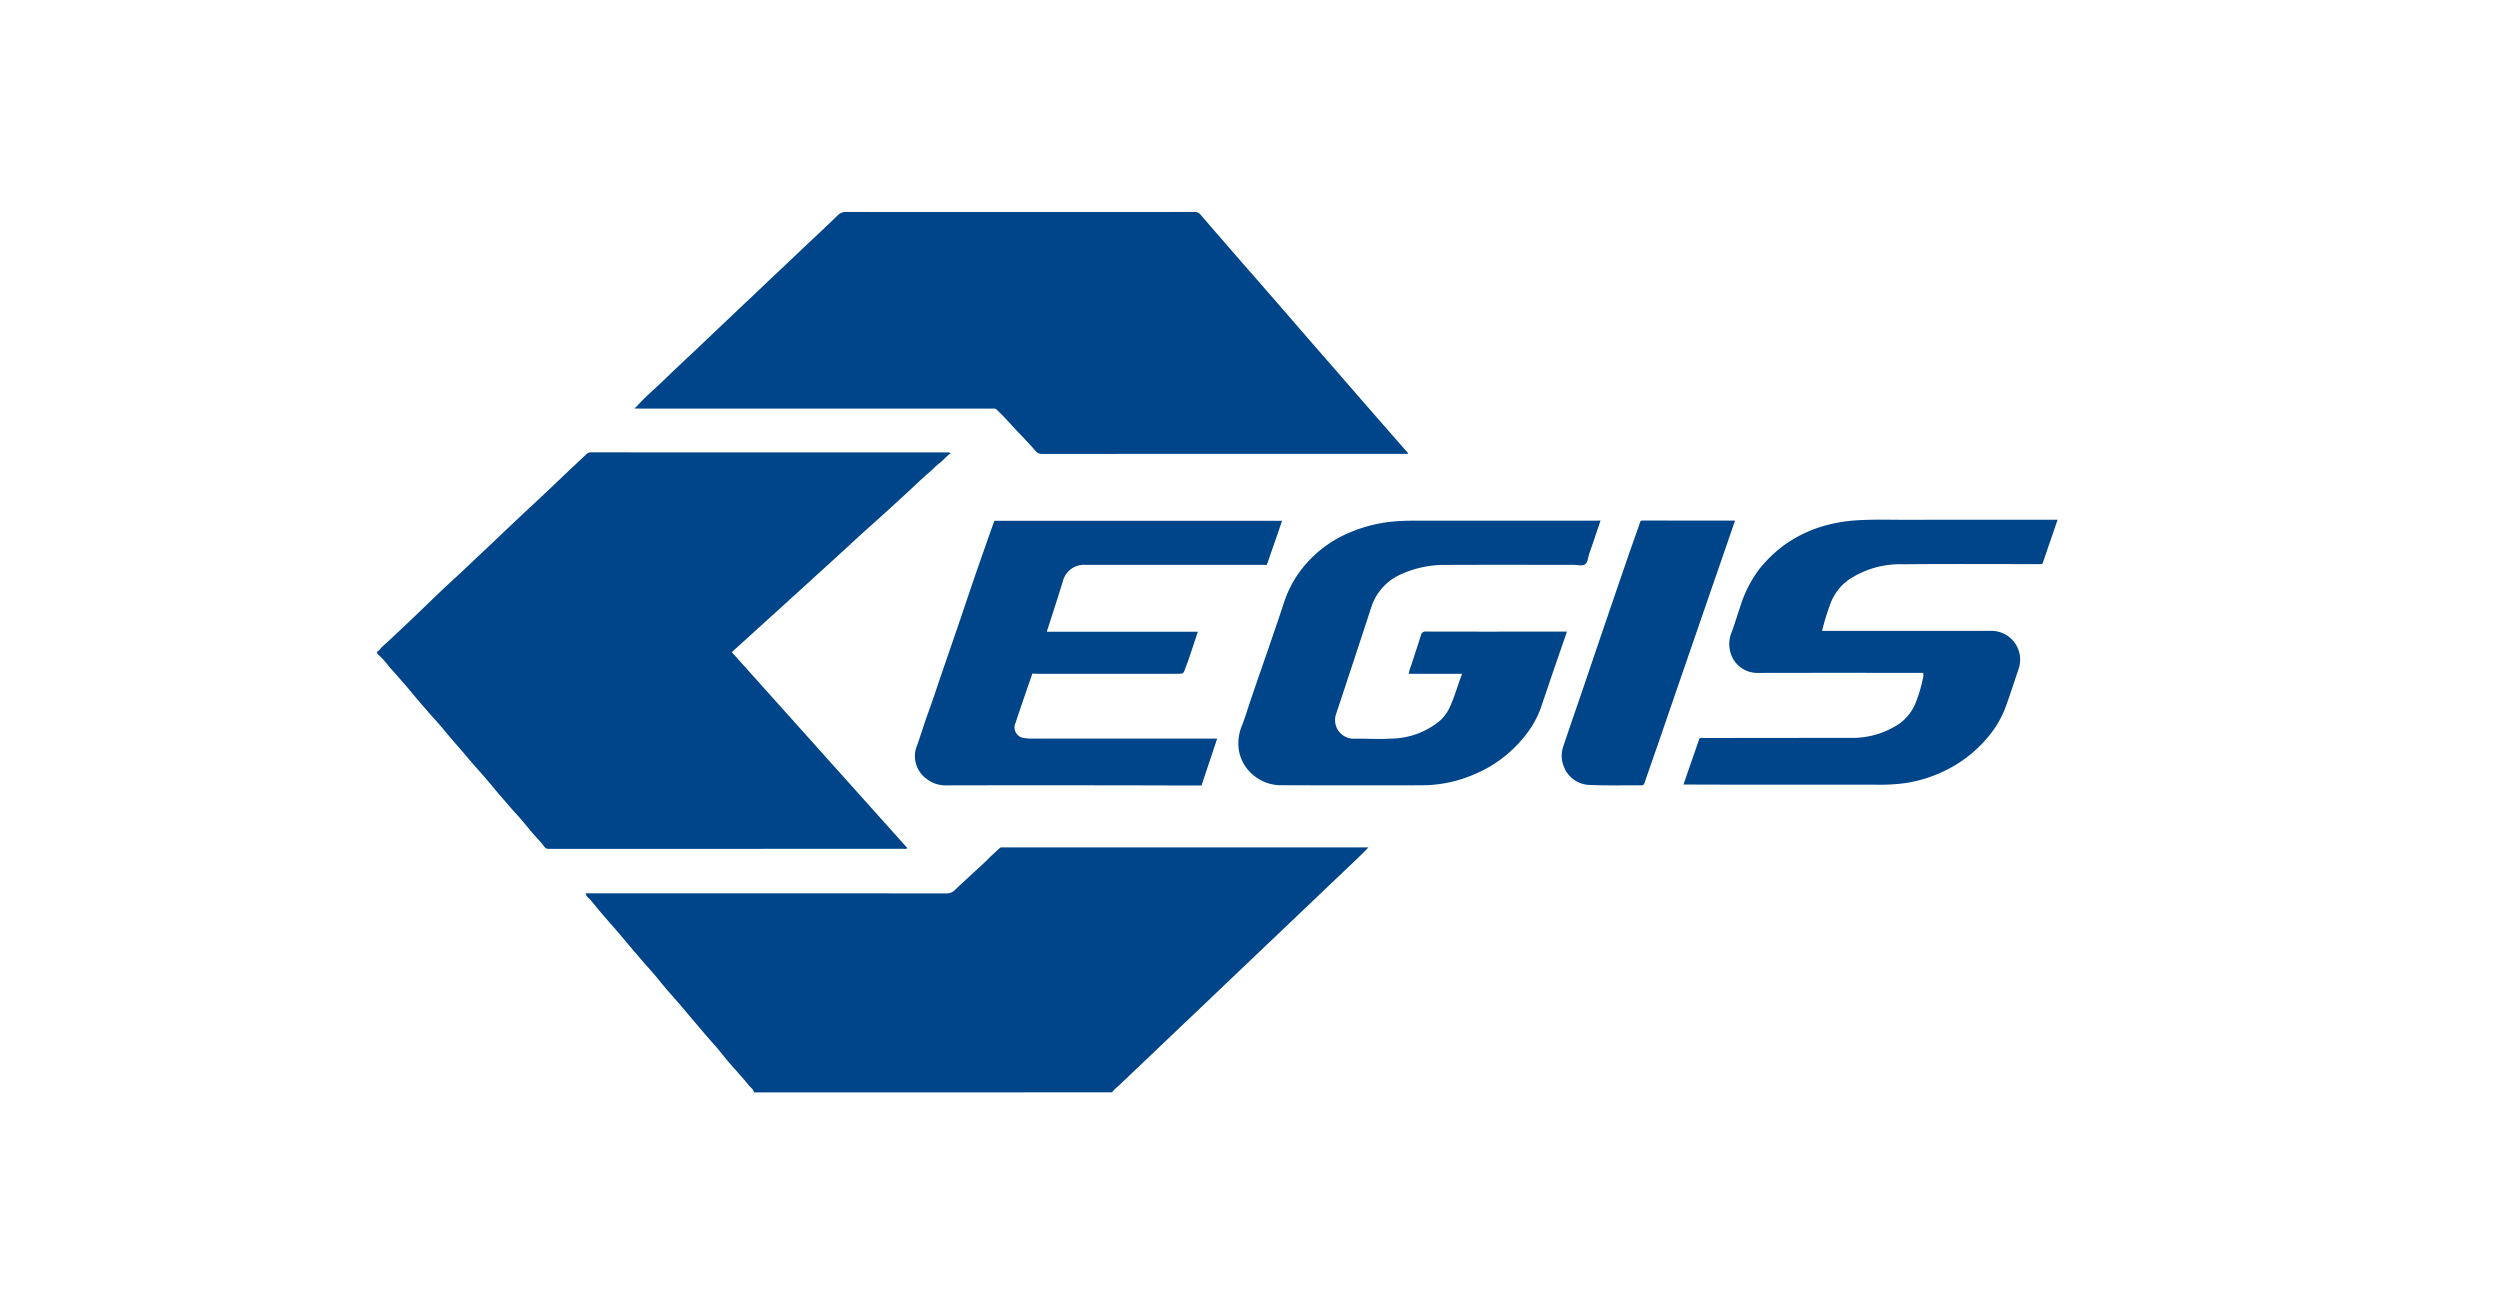
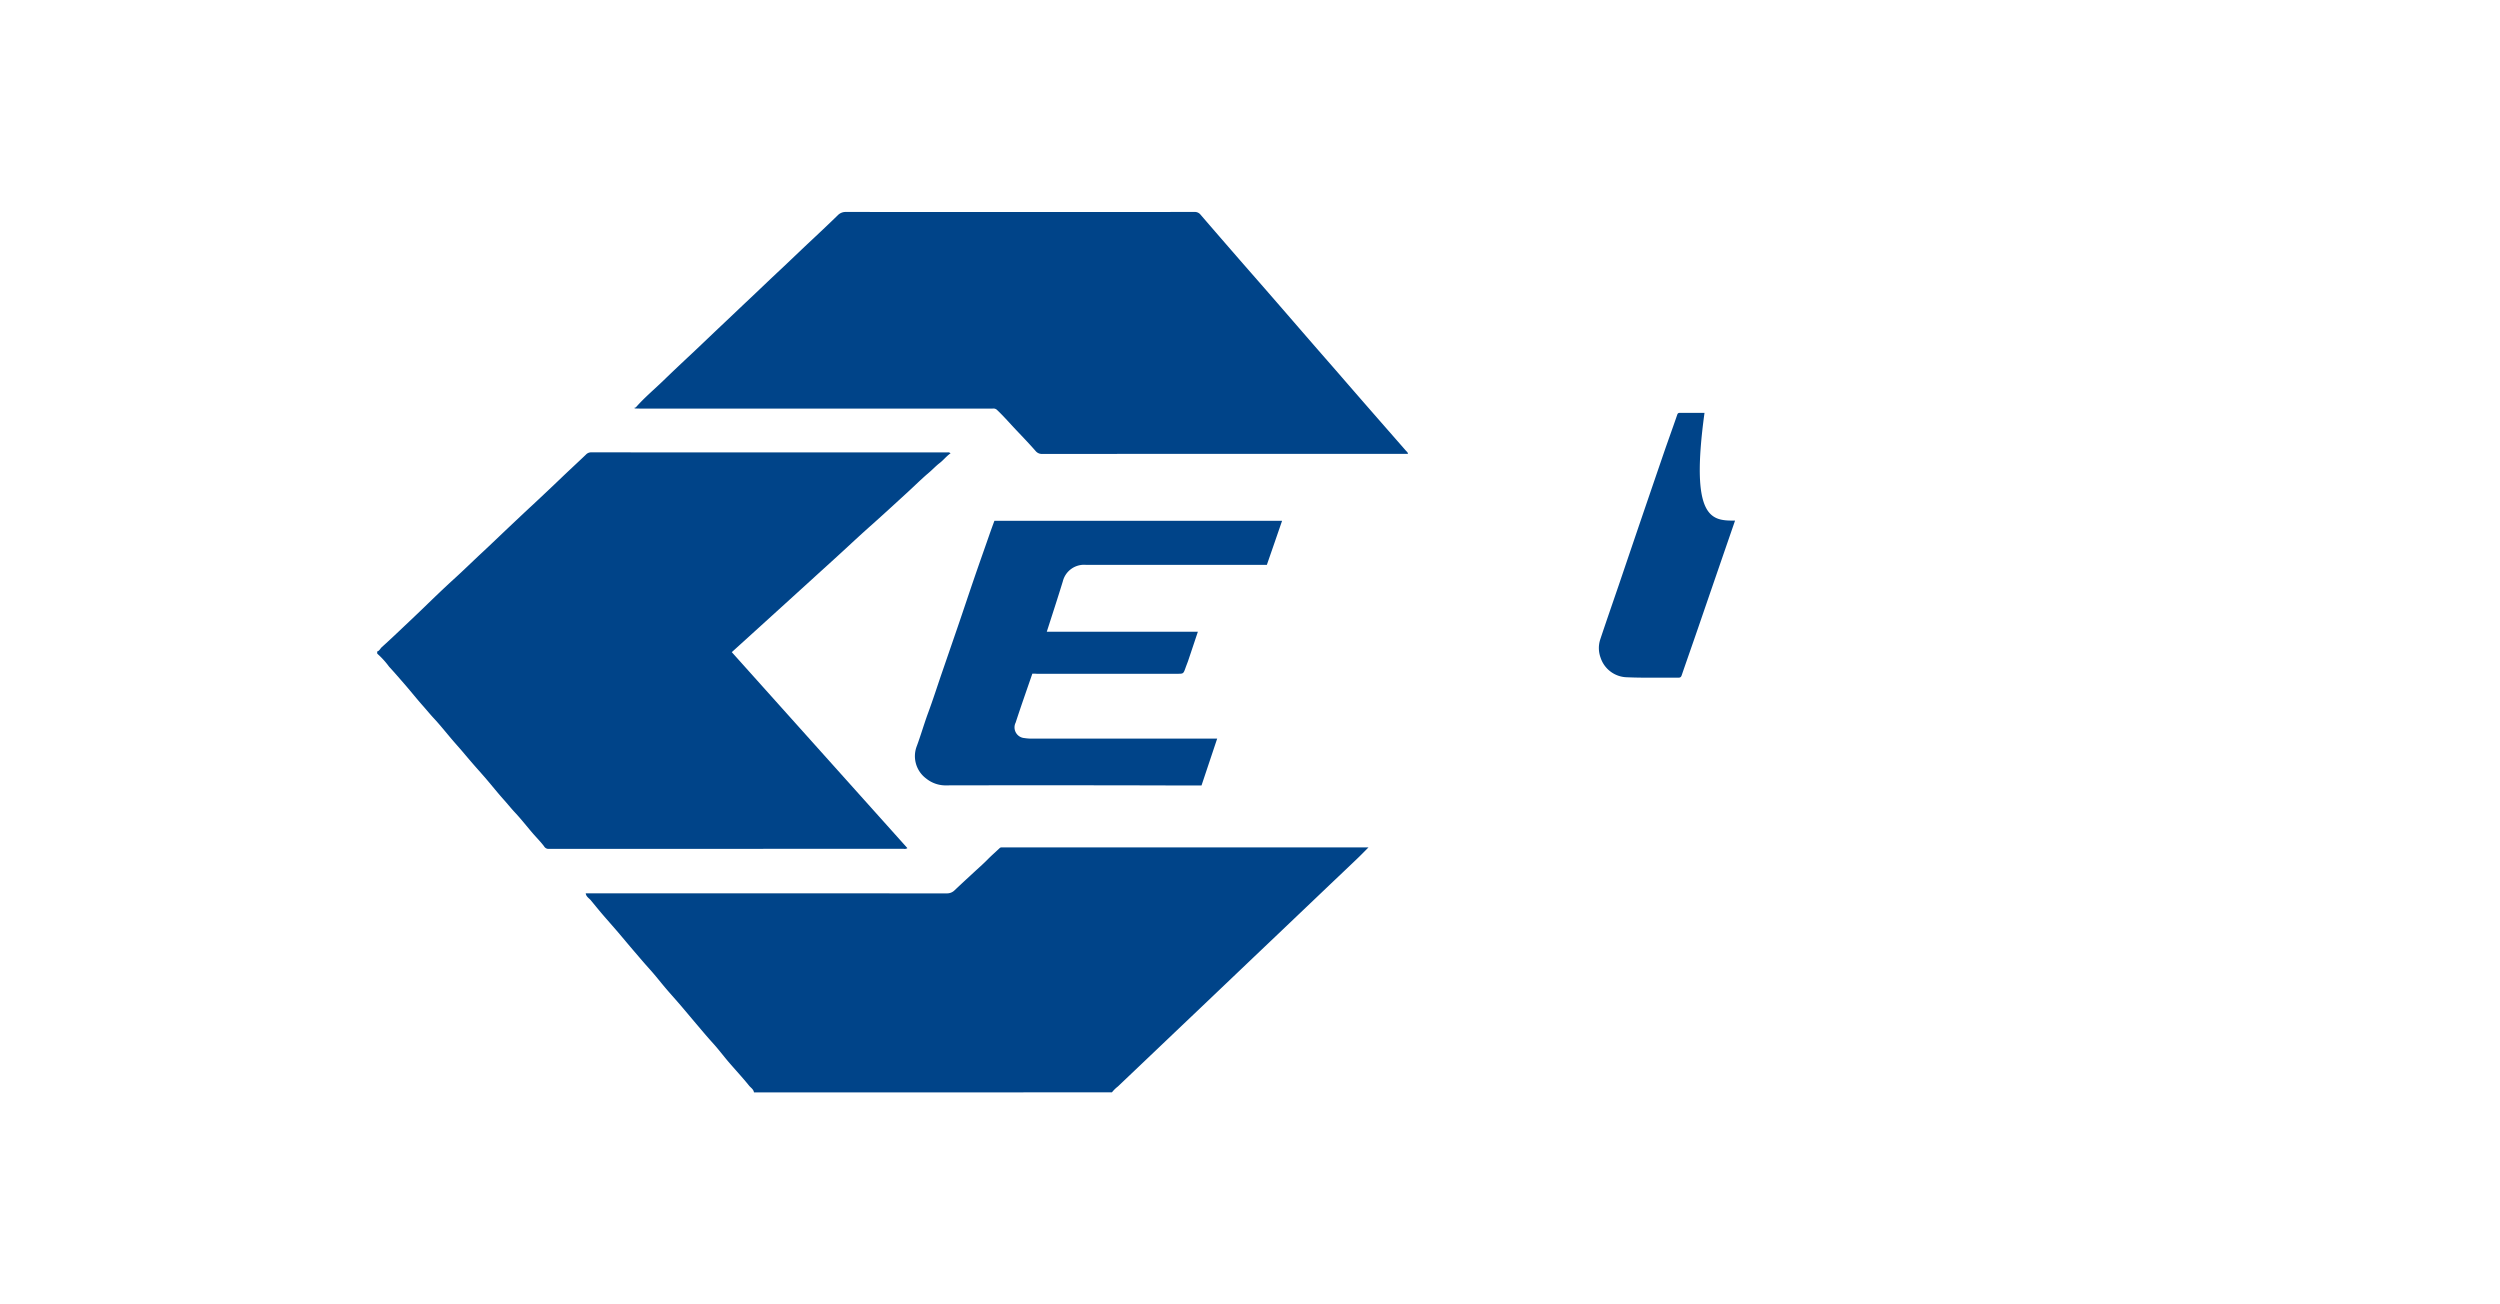
<svg xmlns="http://www.w3.org/2000/svg" width="230" height="120" viewBox="0 0 230 120">
  <g id="Logo_EGIS_Logo_vector" transform="translate(-1050 -6708)">
-     <rect id="Rectangle_424" data-name="Rectangle 424" width="230" height="120" transform="translate(1050 6708)" fill="none" />
    <g id="egis-logo" transform="translate(1047.9 6107.1)">
      <path id="Path_771" data-name="Path 771" d="M36.8,985.917c.21-.057.28-.268.427-.4.707-.637,1.4-1.293,2.09-1.949.6-.567,1.2-1.134,1.8-1.714.943-.917,1.892-1.828,2.867-2.714.809-.739,1.586-1.5,2.389-2.249.854-.79,1.688-1.6,2.536-2.4.752-.707,1.5-1.421,2.262-2.121.866-.809,1.733-1.625,2.587-2.446.745-.714,1.51-1.414,2.255-2.128a.65.65,0,0,1,.491-.2q16.38.01,32.76.006a.316.316,0,0,1,.287.083c-.376.255-.65.624-1,.892s-.663.612-1.007.9c-.7.593-1.351,1.249-2.032,1.867-1.064.975-2.122,1.949-3.2,2.911-.8.707-1.586,1.434-2.37,2.16-1.032.956-2.077,1.892-3.115,2.842q-2.437,2.217-4.874,4.428c-.828.752-1.663,1.51-2.529,2.293q8.094,9.031,16.157,18.03a.455.455,0,0,1-.338.064q-16.323,0-32.651.006a.471.471,0,0,1-.44-.242c-.319-.421-.7-.8-1.045-1.2-.542-.631-1.051-1.287-1.618-1.892-.37-.395-.707-.822-1.07-1.223-.529-.593-1.026-1.217-1.542-1.822-.331-.389-.669-.765-1-1.14-.408-.465-.815-.943-1.217-1.421-.319-.376-.656-.745-.975-1.121-.554-.65-1.083-1.319-1.663-1.943-.357-.382-.682-.784-1.026-1.172-.542-.612-1.051-1.249-1.586-1.873-.5-.573-.994-1.153-1.51-1.708a7.465,7.465,0,0,0-1.089-1.2C36.8,986.057,36.8,985.987,36.8,985.917Z" transform="translate(0 -325.08)" fill="#004489" />
      <path id="Path_772" data-name="Path 772" d="M353.382,1560.527c-.038-.287-.293-.427-.452-.624-.6-.745-1.255-1.446-1.879-2.172-.484-.567-.93-1.166-1.433-1.72-.465-.51-.911-1.039-1.357-1.567-.522-.612-1.039-1.236-1.561-1.848-.471-.554-.962-1.089-1.433-1.644-.5-.586-.968-1.2-1.484-1.765-.471-.523-.924-1.058-1.383-1.593-.522-.605-1.026-1.217-1.542-1.822-.465-.542-.943-1.077-1.408-1.618-.363-.427-.72-.866-1.077-1.3-.166-.2-.427-.325-.471-.643h.42q16.4,0,32.792.006a.98.98,0,0,0,.733-.293c.573-.542,1.153-1.077,1.733-1.612.433-.4.879-.79,1.3-1.217.35-.357.726-.682,1.089-1.026a.261.261,0,0,1,.217-.083,1.67,1.67,0,0,0,.178,0h33.556c-.382.382-.726.739-1.083,1.077-.956.918-1.918,1.822-2.873,2.733l-4.453,4.243c-.956.911-1.918,1.822-2.873,2.733l-4.453,4.243c-.956.911-1.918,1.822-2.873,2.733q-2.227,2.122-4.453,4.237a3.072,3.072,0,0,0-.542.535Q369.819,1560.53,353.382,1560.527Z" transform="translate(-281.917 -859.126)" fill="#004489" />
      <path id="Path_773" data-name="Path 773" d="M410.5,638.366c.777-.886,1.688-1.644,2.536-2.466s1.714-1.637,2.58-2.446c.924-.866,1.835-1.746,2.759-2.618.841-.79,1.669-1.586,2.51-2.376.949-.892,1.886-1.8,2.841-2.689.892-.835,1.771-1.688,2.663-2.523s1.8-1.688,2.682-2.548a1,1,0,0,1,.745-.3q16.026.01,32.053,0a.671.671,0,0,1,.567.242c1.217,1.414,2.446,2.829,3.67,4.237.988,1.134,1.988,2.268,2.975,3.408,1.2,1.376,2.389,2.759,3.581,4.128.809.937,1.631,1.867,2.44,2.8q1.605,1.854,3.217,3.7c1.007,1.153,2.013,2.3,3.02,3.453.064.076.166.127.185.287h-.344q-16.638,0-33.282.006a.739.739,0,0,1-.618-.255c-.567-.65-1.159-1.268-1.752-1.892-.612-.643-1.191-1.319-1.835-1.924a.492.492,0,0,0-.389-.1H410.933c-.14,0-.28-.006-.42-.006C410.506,638.449,410.506,638.411,410.5,638.366Z" transform="translate(-349.892)" fill="#004489" />
-       <path id="Path_774" data-name="Path 774" d="M1313.574,1066.1c-.357,1.051-.694,2.058-1.045,3.058-.115.338-.121.8-.388.969s-.682.045-1.039.045c-3.925,0-7.843-.013-11.767.006a9.619,9.619,0,0,0-4.192.892,4.953,4.953,0,0,0-2.669,3.026q-1.6,4.893-3.224,9.78a1.71,1.71,0,0,0,1.656,2.287c1.115-.019,2.236.07,3.345-.006a7.166,7.166,0,0,0,4.472-1.586,3.706,3.706,0,0,0,.924-1.185c.484-1.013.771-2.1,1.191-3.192h-4.9a2.1,2.1,0,0,1,.191-.695c.306-.956.624-1.9.924-2.861a.406.406,0,0,1,.465-.331c3.606.013,7.212.006,10.812.006h2.154l-1,2.886c-.484,1.408-.956,2.822-1.44,4.23a8.844,8.844,0,0,1-1.535,2.612,11.583,11.583,0,0,1-4.511,3.383,12.142,12.142,0,0,1-4.861,1.026q-6.479.019-12.965-.006a3.907,3.907,0,0,1-2.523-.917,3.743,3.743,0,0,1-1.37-2.459,4.219,4.219,0,0,1,.325-2.153c.318-.841.573-1.707.866-2.561.51-1.5,1.032-2.988,1.548-4.485.484-1.408.969-2.816,1.434-4.23a10.067,10.067,0,0,1,1.86-3.364,10.909,10.909,0,0,1,4.211-3.09,13.463,13.463,0,0,1,4.262-1.026c.478-.032.956-.051,1.427-.051q8.457-.01,16.908,0C1313.249,1066.1,1313.377,1066.1,1313.574,1066.1Z" transform="translate(-1164.224 -417.304)" fill="#004489" />
      <path id="Path_775" data-name="Path 775" d="M824.053,1080.461c-.522,1.523-1.051,3.007-1.535,4.5a.986.986,0,0,0,.815,1.427,4.226,4.226,0,0,0,.631.051h17.093c-.484,1.446-.956,2.86-1.44,4.307H837.05c-1.95,0-3.9-.013-5.849-.013-5,0-10-.006-15,.006a2.845,2.845,0,0,1-1.918-.631,2.562,2.562,0,0,1-.854-3c.363-.987.656-2,1.019-2.994.452-1.217.847-2.453,1.268-3.682.5-1.446.994-2.886,1.491-4.332s.981-2.912,1.478-4.364c.484-1.414.988-2.822,1.478-4.237.127-.357.255-.714.4-1.1h26.465c-.465,1.357-.93,2.695-1.4,4.052h-16.66a2.011,2.011,0,0,0-2.109,1.51c-.471,1.542-.975,3.077-1.478,4.644h13.9c-.306.917-.6,1.8-.9,2.688-.076.217-.166.433-.242.65-.191.529-.191.529-.752.529H824.448C824.315,1080.461,824.181,1080.461,824.053,1080.461Z" transform="translate(-726.977 -417.585)" fill="#004489" />
-       <path id="Path_776" data-name="Path 776" d="M1945.244,1078.9h-.306c-4.944,0-9.888-.006-14.832.006a2.572,2.572,0,0,1-2.606-1.95,2.843,2.843,0,0,1,.115-1.765c.28-.733.5-1.491.758-2.236a11.394,11.394,0,0,1,1.765-3.555,12.089,12.089,0,0,1,2.357-2.274,11.944,11.944,0,0,1,4.268-1.911,13.682,13.682,0,0,1,2.224-.338c1.663-.115,3.325-.051,4.995-.057,4.4-.013,8.8-.006,13.213-.006h.42c-.452,1.325-.9,2.618-1.344,3.918a.205.205,0,0,1-.229.166c-.083-.006-.166,0-.249,0-4.135,0-8.27-.026-12.4.013a8.513,8.513,0,0,0-4.937,1.382,4.736,4.736,0,0,0-1.746,2.255,22.772,22.772,0,0,0-.764,2.491h15.462a2.649,2.649,0,0,1,2.587,3.6c-.4,1.172-.771,2.351-1.2,3.51a9.323,9.323,0,0,1-1.765,2.867,11.878,11.878,0,0,1-3.976,2.982,12.649,12.649,0,0,1-3.44,1.045,18.185,18.185,0,0,1-2.822.146h-11.06c-2.058,0-4.109-.006-6.167-.013h-.37c.5-1.44.988-2.842,1.472-4.243a.606.606,0,0,1,.35-.038q6.747-.01,13.494-.013a7.793,7.793,0,0,0,4.377-1.191,4.344,4.344,0,0,0,1.676-2.051,13.034,13.034,0,0,0,.695-2.4A1.308,1.308,0,0,0,1945.244,1078.9Z" transform="translate(-1766.217 -416.098)" fill="#004489" />
-       <path id="Path_777" data-name="Path 777" d="M1763.3,1065.991c-1.153,3.338-2.287,6.62-3.421,9.907q-1.682,4.874-3.358,9.754c-.51,1.484-1.032,2.963-1.542,4.447-.051.159-.108.249-.306.249-1.586-.013-3.173.032-4.753-.038a2.615,2.615,0,0,1-2.408-1.79,2.556,2.556,0,0,1-.032-1.7c.554-1.663,1.128-3.313,1.695-4.969q.927-2.733,1.854-5.46,1.128-3.307,2.262-6.613c.414-1.211.854-2.408,1.268-3.619.064-.2.191-.172.325-.172h2.185C1759.132,1065.991,1761.2,1065.991,1763.3,1065.991Z" transform="translate(-1601.575 -417.195)" fill="#004489" />
+       <path id="Path_777" data-name="Path 777" d="M1763.3,1065.991q-1.682,4.874-3.358,9.754c-.51,1.484-1.032,2.963-1.542,4.447-.051.159-.108.249-.306.249-1.586-.013-3.173.032-4.753-.038a2.615,2.615,0,0,1-2.408-1.79,2.556,2.556,0,0,1-.032-1.7c.554-1.663,1.128-3.313,1.695-4.969q.927-2.733,1.854-5.46,1.128-3.307,2.262-6.613c.414-1.211.854-2.408,1.268-3.619.064-.2.191-.172.325-.172h2.185C1759.132,1065.991,1761.2,1065.991,1763.3,1065.991Z" transform="translate(-1601.575 -417.195)" fill="#004489" />
      <path id="Path_778" data-name="Path 778" d="M408.589,902.4c0,.038.006.083.006.121-.051.019-.121.032-.134-.032C408.442,902.394,408.531,902.406,408.589,902.4Z" transform="translate(-347.98 -264.034)" fill="#4073a7" />
    </g>
  </g>
</svg>